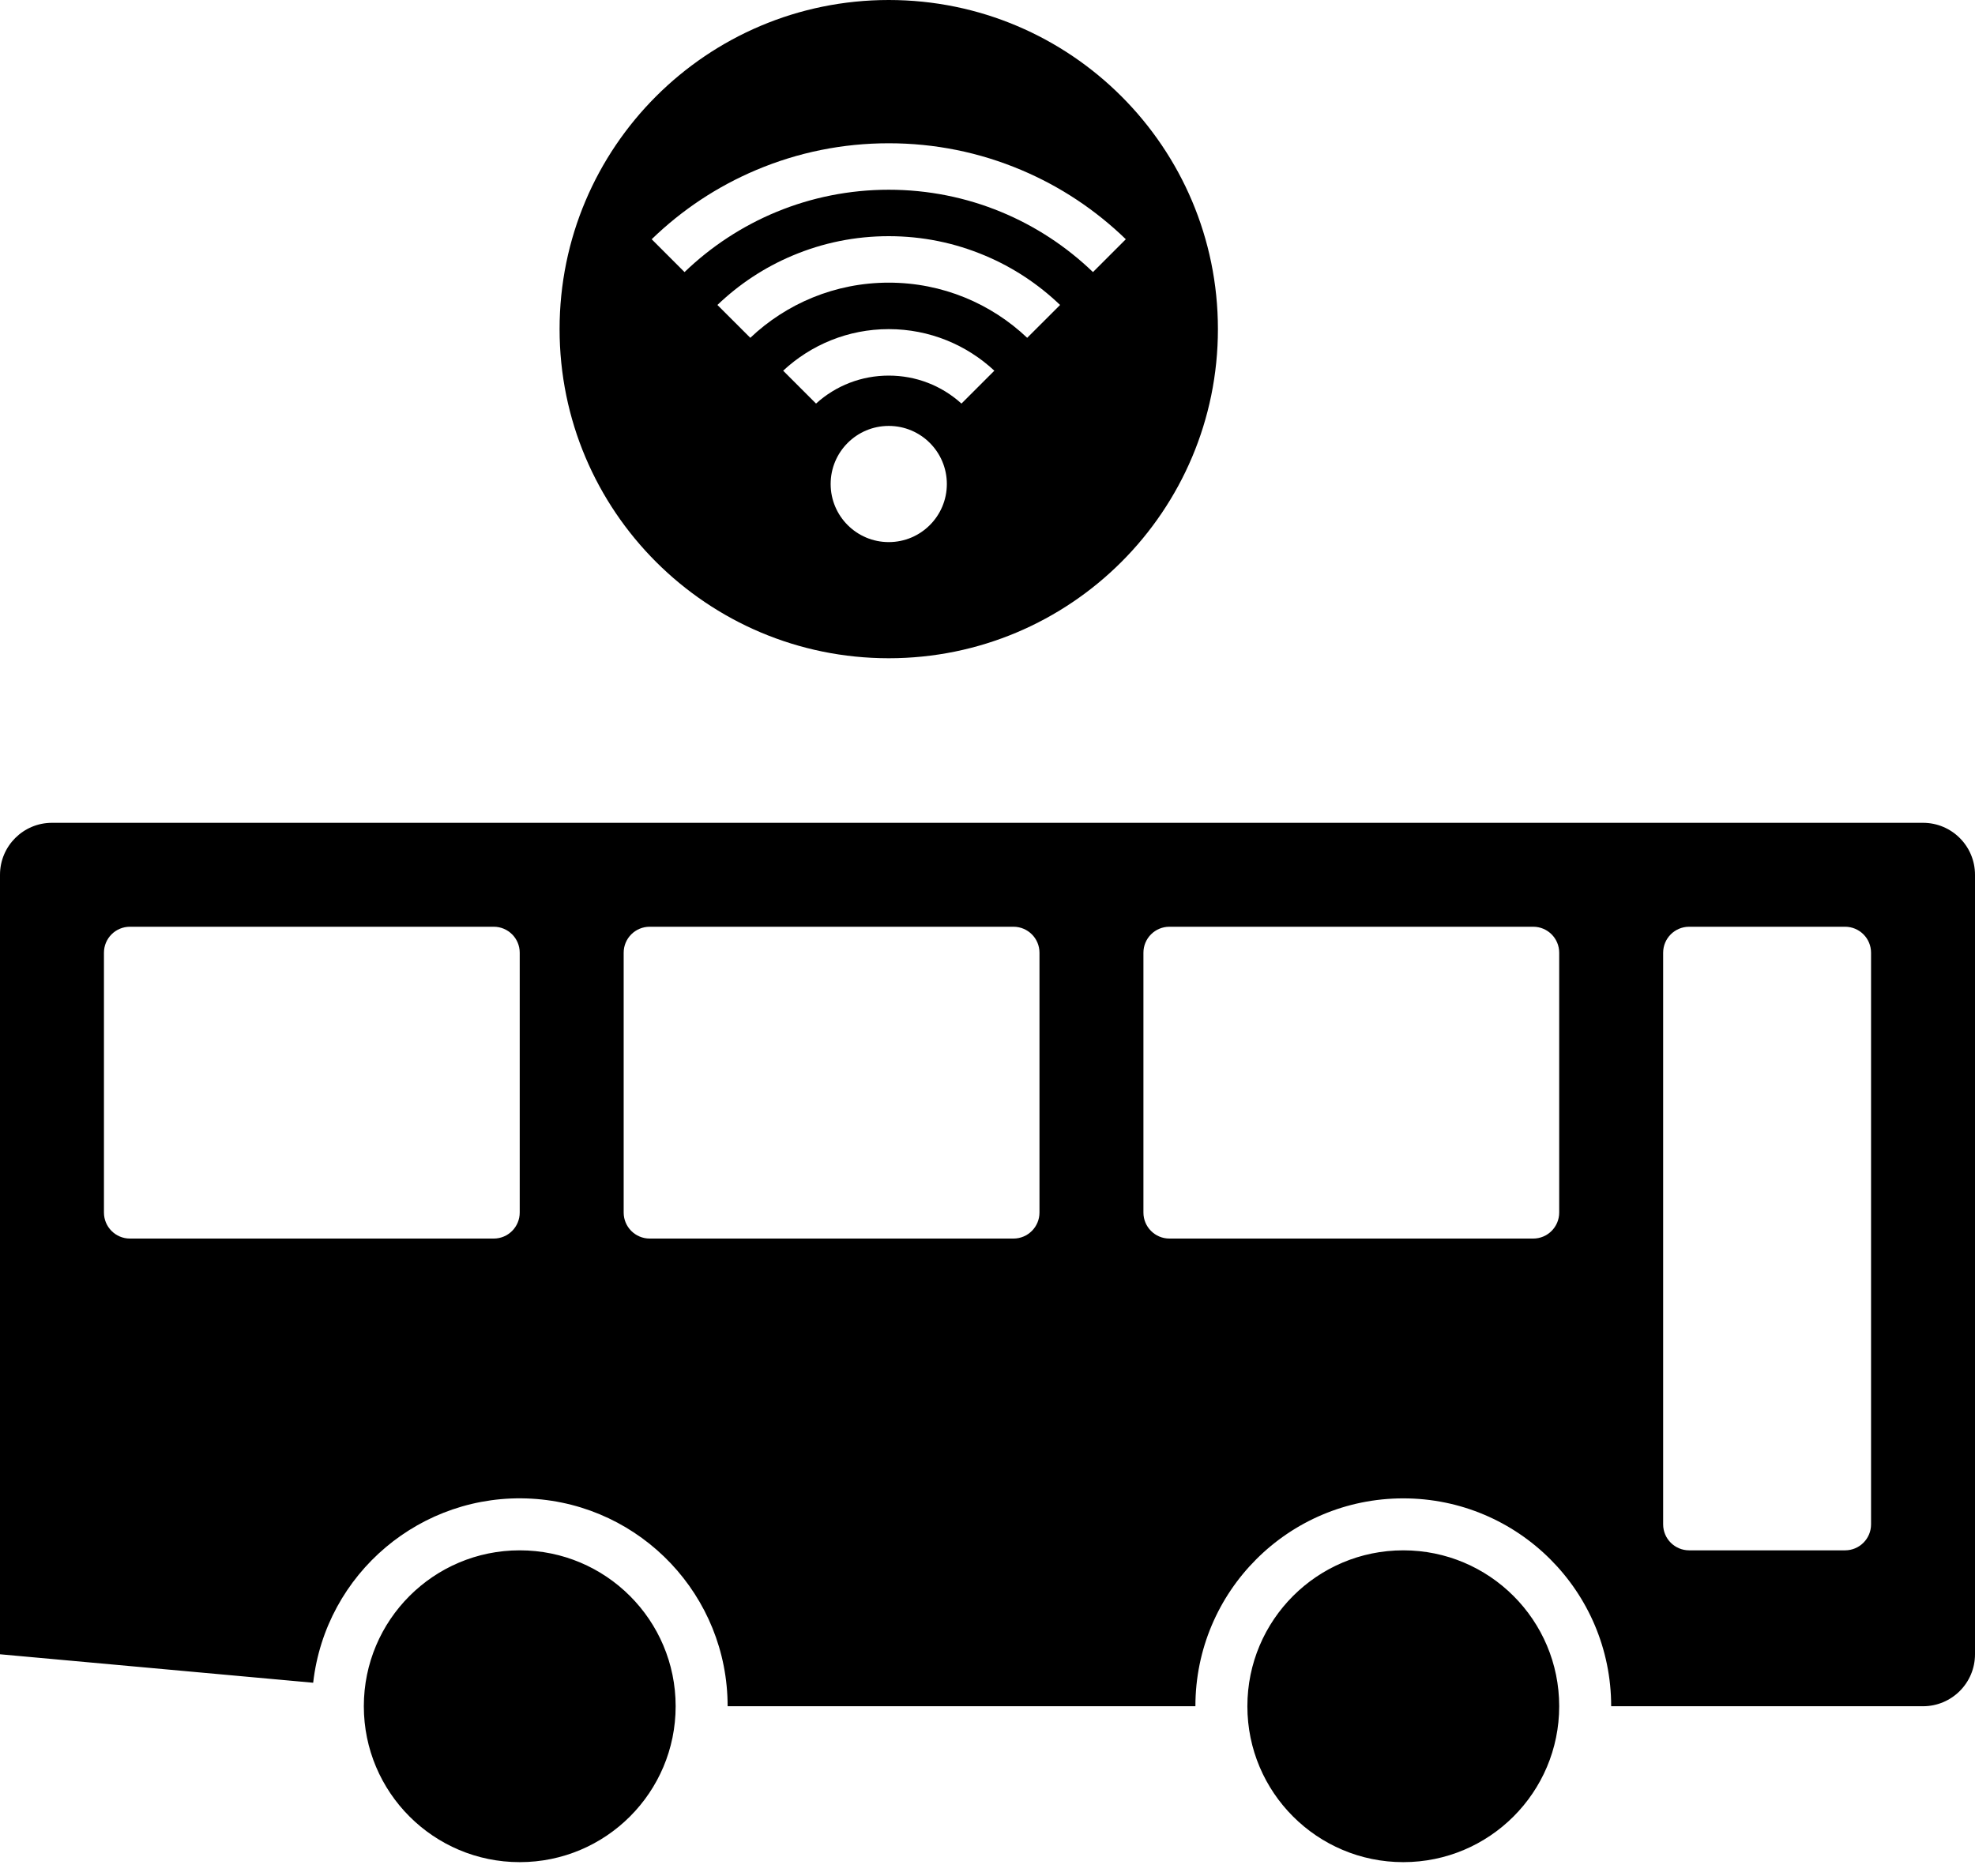
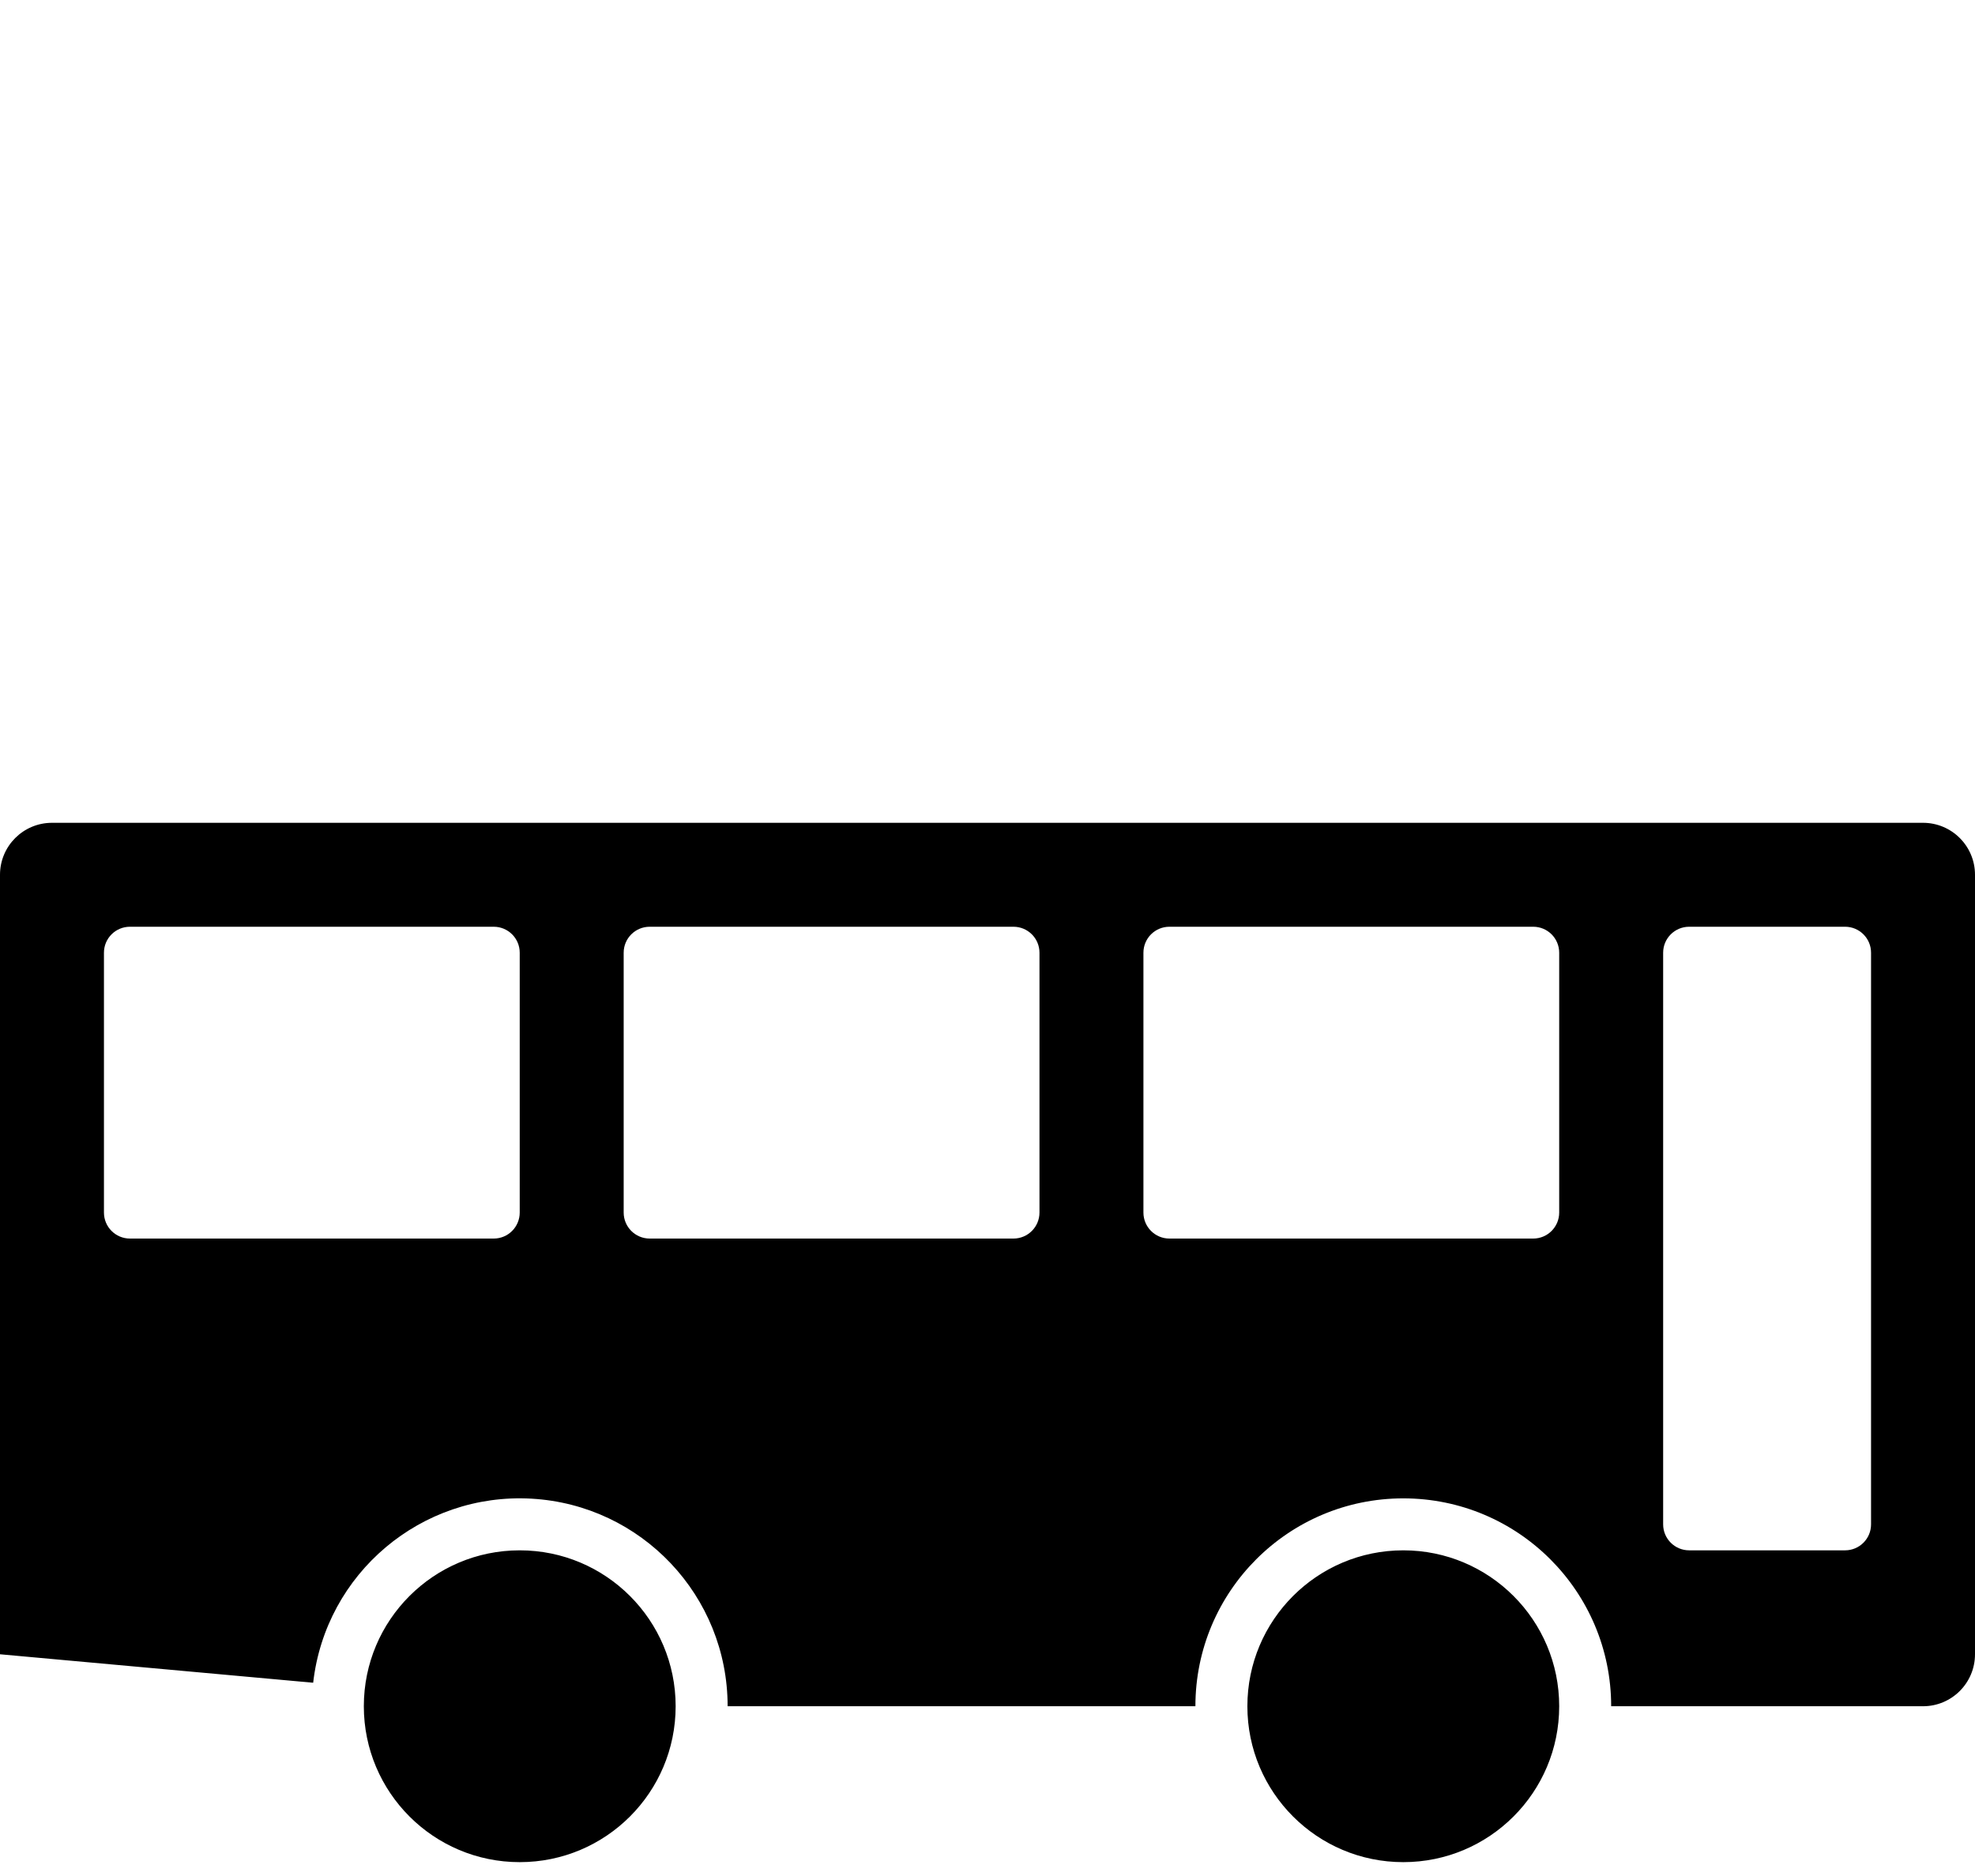
<svg xmlns="http://www.w3.org/2000/svg" width="60px" height="57px" viewBox="0 0 60 57" version="1.1">
  <title>wi-fi-mobile</title>
  <desc>Created with Sketch.</desc>
  <g id="Page-1" stroke="none" stroke-width="1" fill="none" fill-rule="evenodd">
    <g id="icons" transform="translate(-732, -3459)" fill="#000000" fill-rule="nonzero">
      <g id="wi-fi-mobile" transform="translate(732, 3459)">
-         <path d="M27,0 C21.477,0 17,4.477 17,10 C17,15.523 21.477,20 27,20 C32.523,20 37,15.523 37,10 C37,4.477 32.523,0 27,0 Z M27,16.471 C26.025,16.471 25.235,15.681 25.235,14.706 C25.235,13.731 26.025,12.941 27,12.941 C27.975,12.941 28.765,13.731 28.765,14.706 C28.765,15.681 27.975,16.471 27,16.471 Z M29.209,12.262 C28.602,11.712 27.824,11.412 27,11.412 C26.176,11.412 25.398,11.712 24.791,12.262 L23.792,11.263 C24.633,10.48 25.76,10 27,10 C28.24,10 29.367,10.48 30.208,11.263 L29.209,12.262 L29.209,12.262 Z M31.206,10.264 C30.11,9.225 28.63,8.588 27,8.588 C25.371,8.588 23.89,9.225 22.794,10.264 L21.795,9.266 C22.459,8.63 23.223,8.126 24.069,7.769 C24.998,7.376 25.984,7.176 27,7.176 C28.016,7.176 29.002,7.376 29.931,7.769 C30.777,8.126 31.541,8.63 32.205,9.266 L31.206,10.264 Z M33.204,8.267 C31.596,6.718 29.409,5.765 27,5.765 C24.591,5.765 22.404,6.718 20.796,8.267 L19.798,7.269 C20.722,6.374 21.788,5.667 22.97,5.167 C24.247,4.627 25.603,4.353 27,4.353 C28.397,4.353 29.753,4.627 31.03,5.167 C32.212,5.667 33.278,6.374 34.202,7.269 L33.204,8.267 Z" id="business-wi-fi-copy" />
        <g id="Public_Transport_19371" transform="translate(0, 25)">
          <path d="M37.895,26.842 C37.895,29.458 40.015,31.579 42.632,31.579 C45.248,31.579 47.368,29.458 47.368,26.842 C47.368,24.226 45.248,22.105 42.632,22.105 C40.015,22.105 37.895,24.226 37.895,26.842 Z M11.053,26.842 C11.053,29.458 13.173,31.579 15.789,31.579 C18.406,31.579 20.526,29.458 20.526,26.842 C20.526,24.226 18.406,22.105 15.789,22.105 C13.173,22.105 11.053,24.226 11.053,26.842 Z M0,1.579 C0,1.581 0,1.582 0,1.584 L0,25.263 L9.514,26.128 C9.892,22.8 12.803,20.346 16.147,20.535 C19.491,20.725 22.106,23.492 22.105,26.842 L36.316,26.842 C36.316,23.354 39.143,20.526 42.632,20.526 C46.12,20.526 48.947,23.354 48.947,26.842 L58.421,26.842 C59.293,26.842 60,26.135 60,25.263 C60,25.262 60,25.262 60,25.261 L60,15.789 L60,15.789 L60,1.579 L60,1.579 C60,0.707 59.293,0 58.421,0 L1.579,0 C0.707,0 0,0.707 0,1.579 Z M50.526,3.947 C50.526,3.511 50.88,3.158 51.316,3.158 L56.053,3.158 C56.489,3.158 56.842,3.511 56.842,3.947 C56.842,3.948 56.842,3.948 56.842,3.949 L56.842,21.315 C56.842,21.315 56.842,21.315 56.842,21.316 C56.842,21.752 56.489,22.105 56.053,22.105 L51.316,22.105 C50.88,22.105 50.526,21.752 50.526,21.316 L50.526,3.947 Z M34.737,3.947 C34.737,3.511 35.09,3.158 35.526,3.158 L46.579,3.158 C47.015,3.158 47.368,3.511 47.368,3.947 C47.368,3.948 47.368,3.948 47.368,3.949 L47.368,11.841 C47.368,11.841 47.368,11.842 47.368,11.842 C47.368,12.278 47.015,12.632 46.579,12.632 L35.526,12.632 C35.09,12.632 34.737,12.278 34.737,11.842 L34.737,3.947 Z M18.947,11.841 L18.947,3.949 C18.947,3.948 18.947,3.948 18.947,3.947 C18.947,3.511 19.301,3.158 19.737,3.158 L30.789,3.158 C31.225,3.158 31.579,3.511 31.579,3.947 L31.579,11.842 C31.579,12.278 31.225,12.632 30.789,12.632 L19.737,12.632 C19.301,12.632 18.947,12.278 18.947,11.842 C18.947,11.842 18.947,11.841 18.947,11.841 Z M3.158,11.841 L3.158,3.949 C3.158,3.948 3.158,3.948 3.158,3.947 C3.158,3.511 3.511,3.158 3.947,3.158 L15,3.158 C15.436,3.158 15.789,3.511 15.789,3.947 L15.789,11.842 C15.789,12.278 15.436,12.632 15,12.632 L3.947,12.632 C3.511,12.632 3.158,12.278 3.158,11.842 C3.158,11.842 3.158,11.841 3.158,11.841 Z" id="Shape" />
        </g>
      </g>
    </g>
  </g>
</svg>